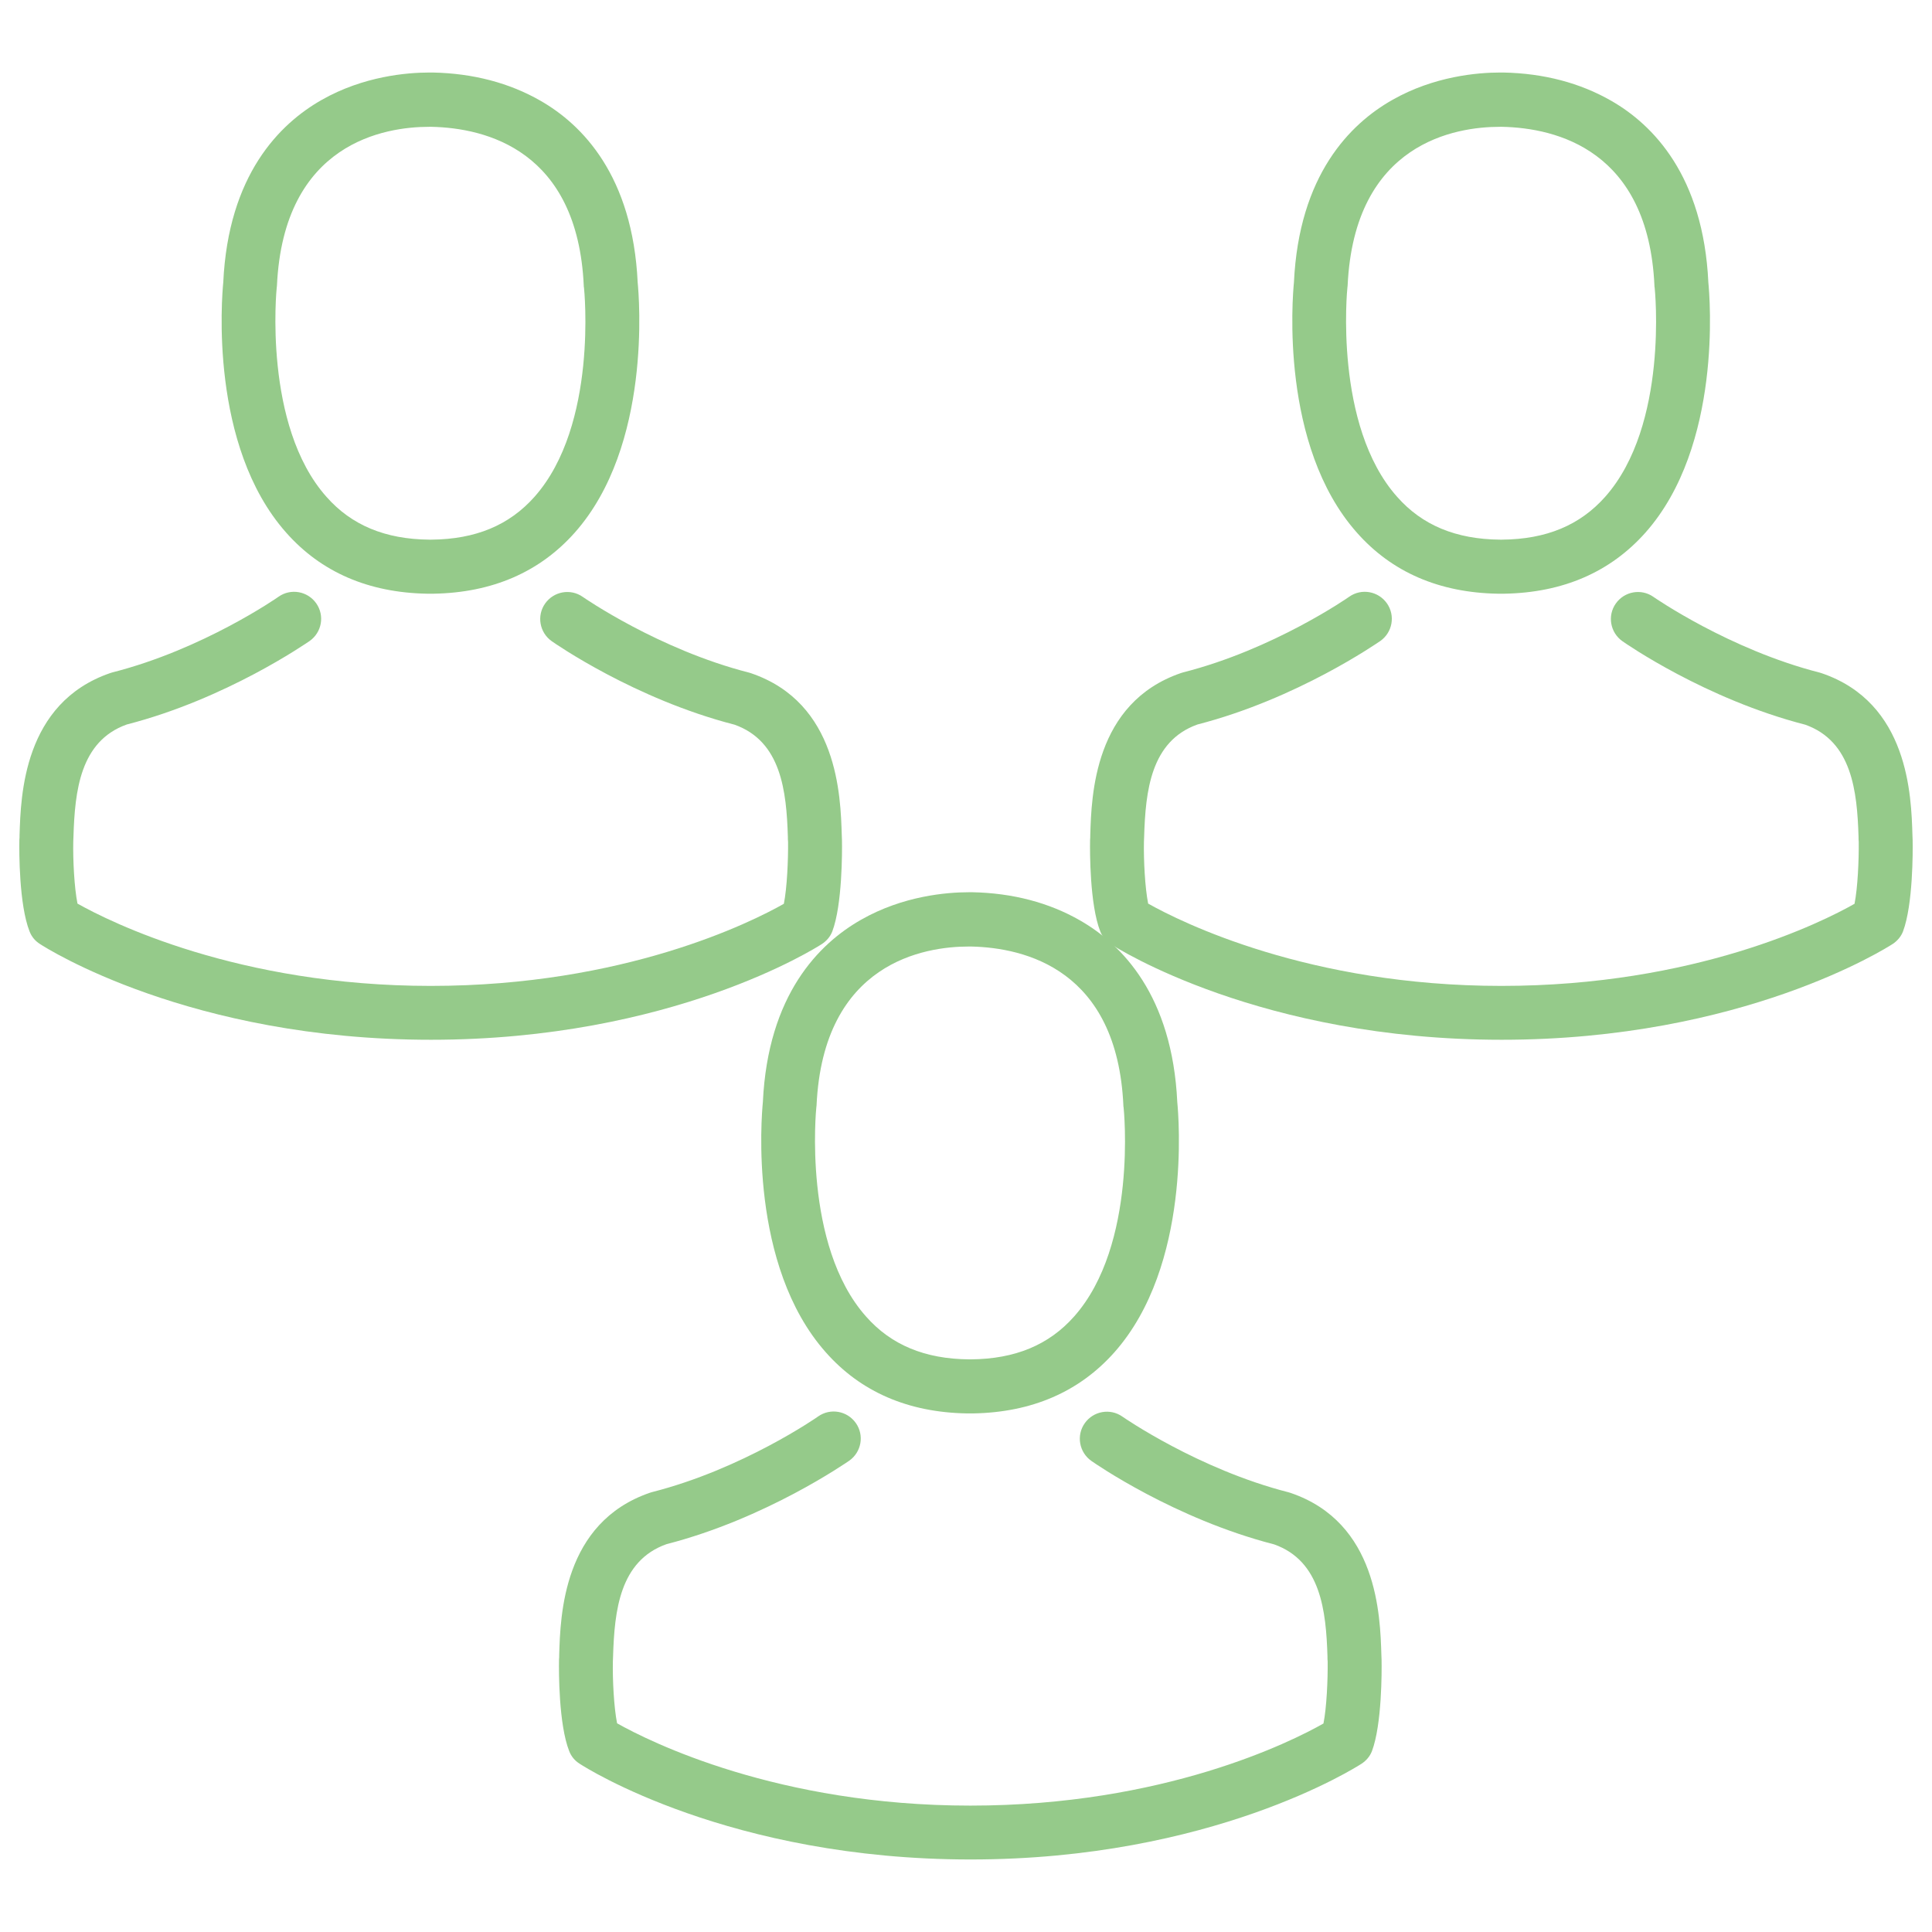
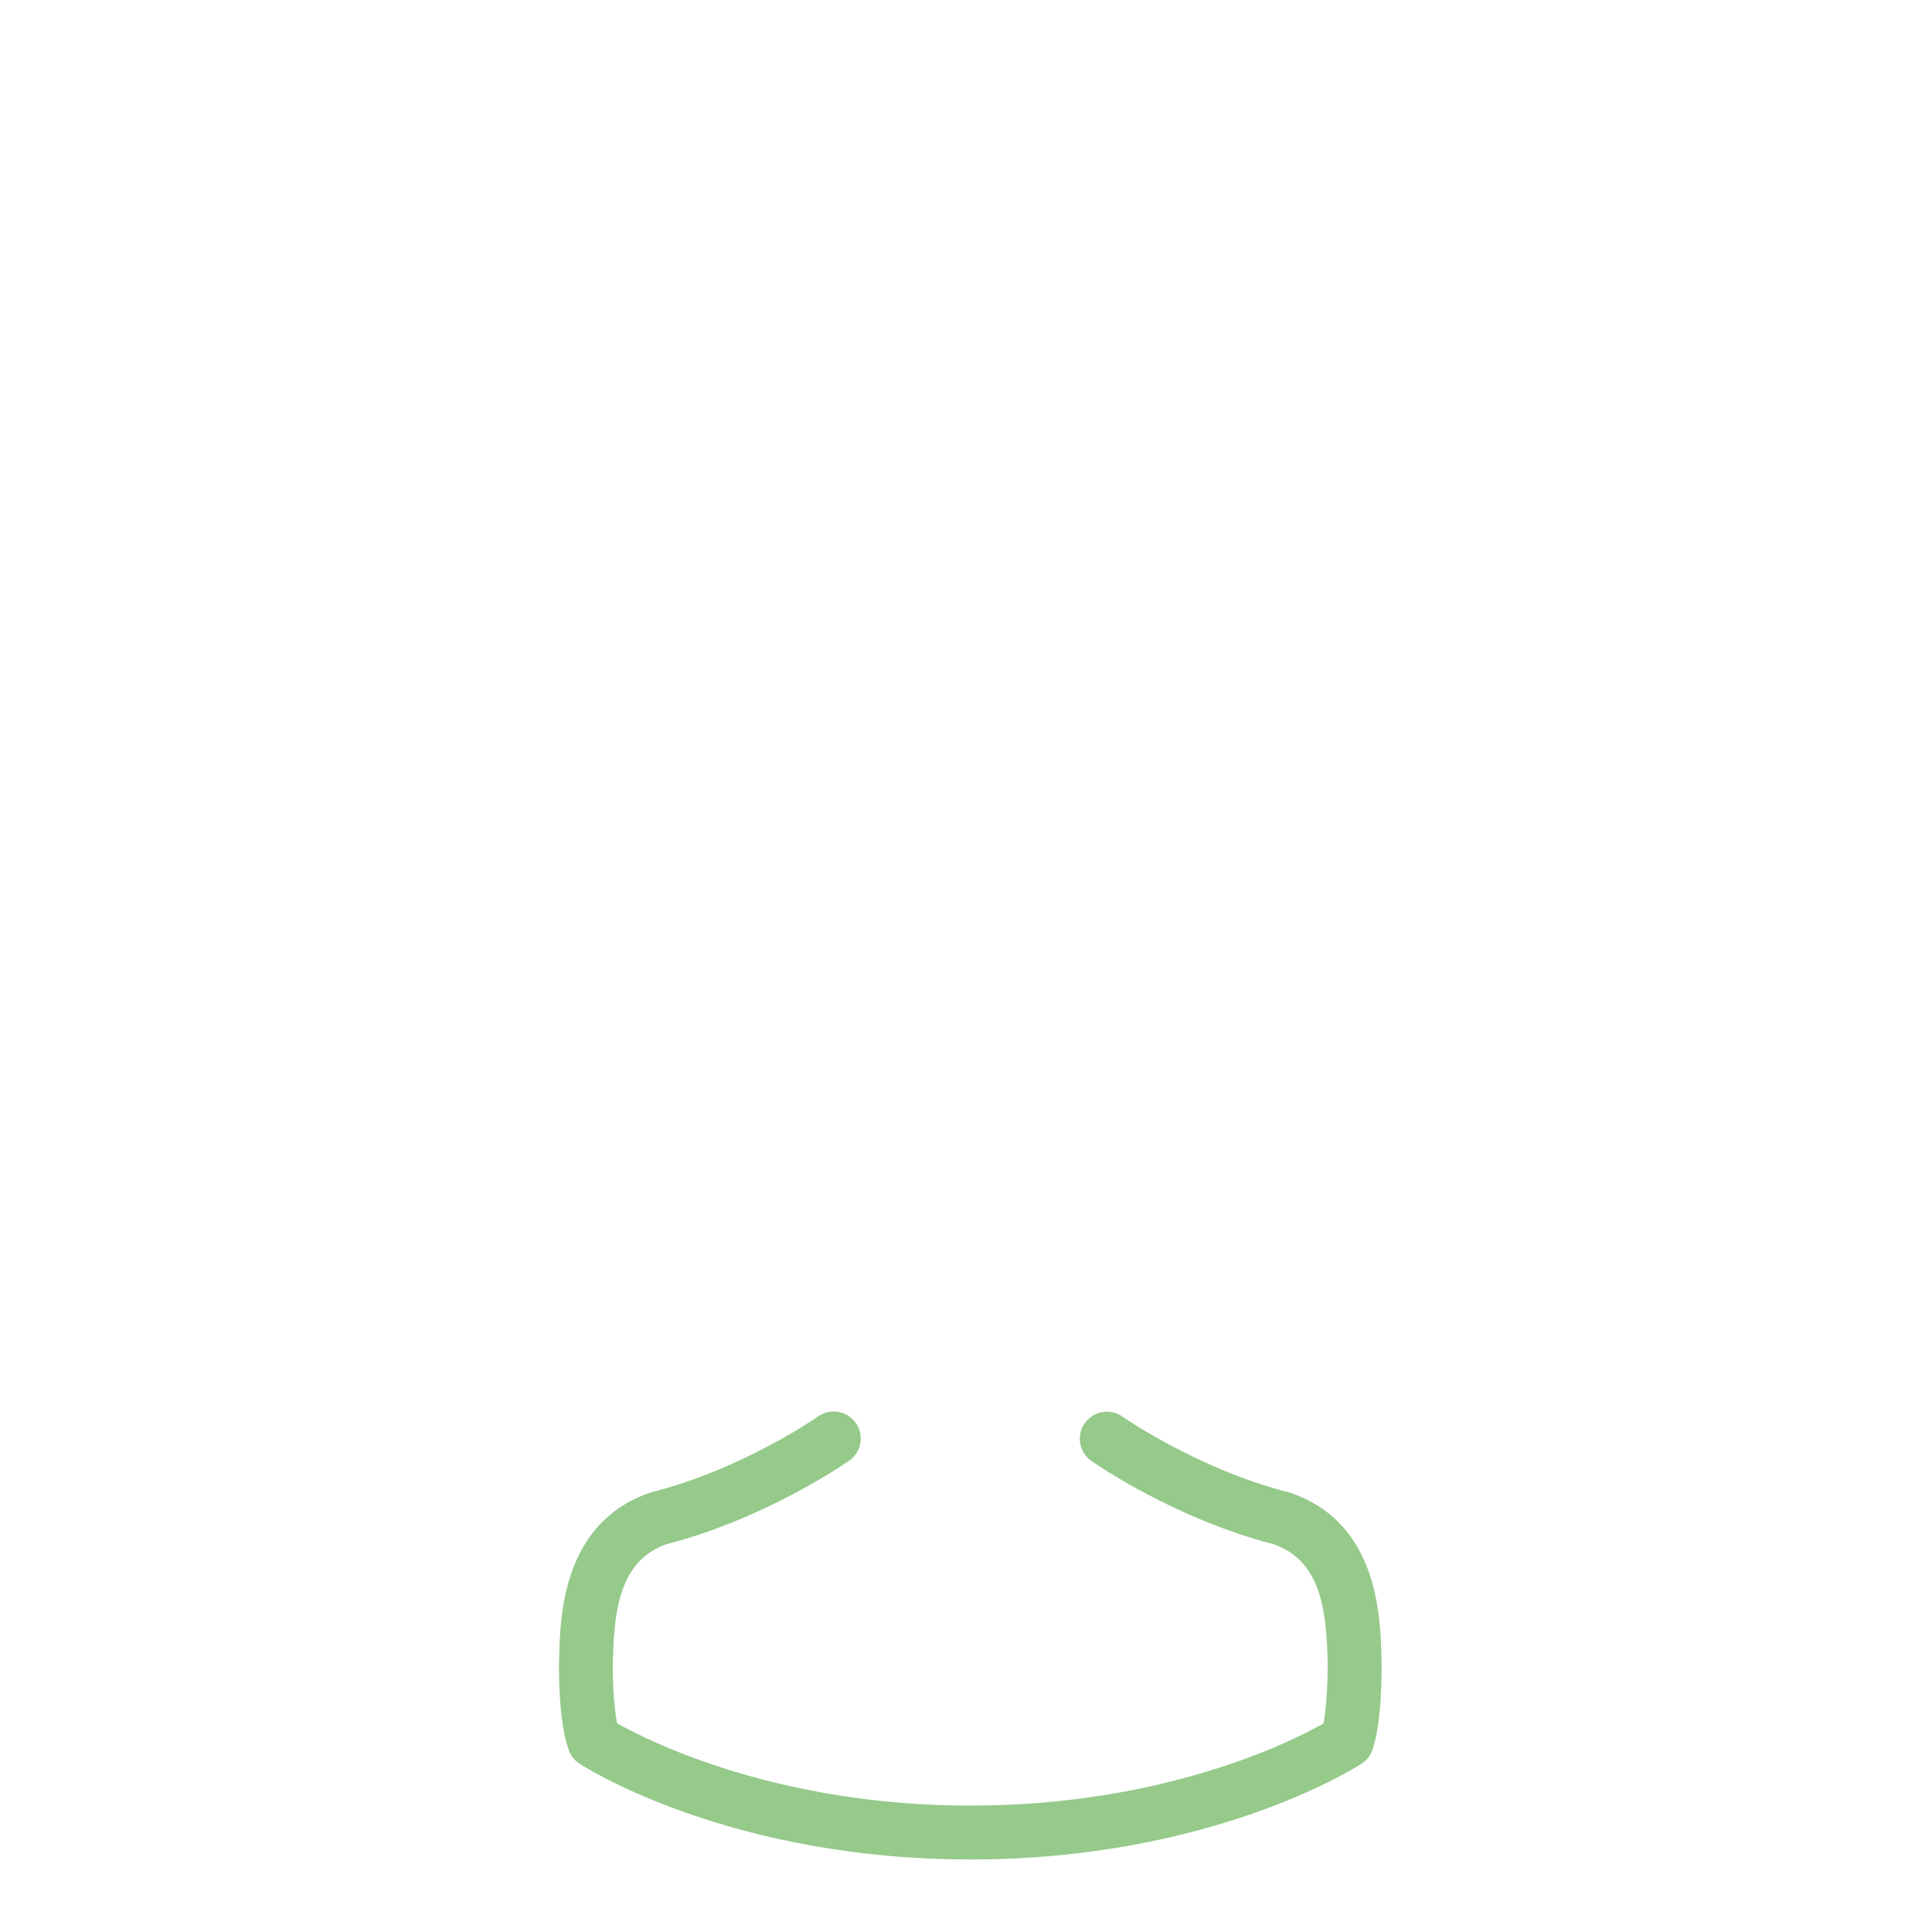
<svg xmlns="http://www.w3.org/2000/svg" version="1.1" id="Camada_1" x="0px" y="0px" viewBox="0 0 500 500" style="enable-background:new 0 0 500 500;" xml:space="preserve">
  <style type="text/css">
	.st0{fill:#95ca8a;}
	.st1{fill:#95ca8a;}
	.st2{fill:#95ca8a;}
	.st3{fill:#95ca8a;}
	.st4{fill:#95ca8a;}
	.st5{fill:#95ca8a;}
	.st6{fill:none;stroke:#82BF6B;stroke-width:4;stroke-miterlimit:10;}
	.st7{fill:url(#SVGID_1_);}
	.st8{fill:none;stroke:#BBDBAD;stroke-width:20;stroke-miterlimit:10;}
	.st9{fill:none;stroke:#82BF6B;stroke-width:20;stroke-linecap:round;stroke-miterlimit:10;}
	.st10{fill:url(#SVGID_2_);}
	.st11{fill:url(#SVGID_3_);}
	.st12{fill:#95ca8a;}
	.st13{fill:none;stroke:#29ABE2;stroke-width:4;stroke-linecap:round;stroke-miterlimit:10;}
	.st14{fill:#95ca8a;}
	.st15{fill:none;stroke:#000000;stroke-miterlimit:10;}
	.st16{fill:#95ca8a;}
	.st17{clip-path:url(#SVGID_5_);}
	.st18{clip-path:url(#SVGID_7_);}
</style>
  <g>
    <g>
-       <path class="st1" d="M250.2,365.79c0.26,0,0.52,0,0.83,0c0.1,0,0.2,0,0.31,0c0.15,0,0.36,0,0.52,0    c15.19-0.26,27.47-5.6,36.54-15.81c19.96-22.49,16.64-61.06,16.28-64.74c-1.3-27.63-14.36-40.85-25.14-47.02    c-8.03-4.61-17.42-7.1-27.89-7.31h-0.36c-0.05,0-0.16,0-0.21,0h-0.31c-5.76,0-17.05,0.93-27.89,7.1    c-10.89,6.17-24.15,19.39-25.45,47.22c-0.36,3.68-3.68,42.24,16.28,64.74C222.72,360.19,235.01,365.53,250.2,365.79L250.2,365.79z     M211.27,286.54c0-0.16,0.05-0.31,0.05-0.42c1.71-37.16,28.1-41.16,39.39-41.16h0.21c0.11,0,0.26,0,0.42,0    c14,0.31,37.79,6.01,39.39,41.16c0,0.16,0,0.31,0.05,0.42c0.05,0.36,3.68,35.61-12.8,54.17c-6.53,7.36-15.24,10.99-26.69,11.09    c-0.11,0-0.16,0-0.26,0c-0.11,0-0.16,0-0.26,0c-11.4-0.1-20.16-3.73-26.64-11.09C207.69,322.25,211.22,286.85,211.27,286.54    L211.27,286.54z M211.27,286.54" />
      <path class="st1" d="M357.55,429.75c0-0.05,0-0.1,0-0.15c0-0.42-0.05-0.83-0.05-1.3c-0.31-10.26-0.98-34.26-23.48-41.93    c-0.16-0.05-0.36-0.11-0.52-0.16c-23.38-5.96-42.81-19.44-43.02-19.59c-3.16-2.23-7.52-1.45-9.75,1.71    c-2.23,3.16-1.45,7.52,1.71,9.75c0.88,0.62,21.51,14.98,47.32,21.61c12.08,4.3,13.43,17.21,13.79,29.03c0,0.47,0,0.88,0.05,1.3    c0.05,4.67-0.26,11.87-1.09,16.02c-8.4,4.77-41.31,21.25-91.38,21.25c-49.86,0-82.98-16.54-91.43-21.3    c-0.83-4.15-1.19-11.35-1.09-16.02c0-0.42,0.05-0.83,0.05-1.3c0.36-11.82,1.71-24.72,13.79-29.03    c25.81-6.64,46.45-21.04,47.33-21.61c3.16-2.23,3.94-6.58,1.71-9.75c-2.23-3.16-6.58-3.94-9.75-1.71    c-0.21,0.16-19.54,13.63-43.02,19.59c-0.21,0.05-0.36,0.1-0.52,0.16c-22.5,7.72-23.17,31.72-23.48,41.93c0,0.47,0,0.88-0.05,1.3    c0,0.05,0,0.11,0,0.16c-0.05,2.69-0.1,16.54,2.64,23.48c0.52,1.35,1.45,2.49,2.7,3.26c1.56,1.04,38.82,24.78,101.18,24.78    c62.36,0,99.63-23.79,101.18-24.78c1.19-0.78,2.18-1.92,2.69-3.26C357.65,446.29,357.6,432.45,357.55,429.75L357.55,429.75z     M357.55,429.75" />
    </g>
    <g>
-       <path class="st1" d="M110.55,153.65c0.26,0,0.52,0,0.83,0c0.1,0,0.2,0,0.31,0c0.15,0,0.36,0,0.52,0    c15.19-0.26,27.47-5.6,36.54-15.81c19.96-22.49,16.64-61.06,16.28-64.74c-1.3-27.63-14.36-40.85-25.14-47.02    c-8.03-4.61-17.42-7.1-27.89-7.31h-0.36c-0.05,0-0.16,0-0.21,0h-0.31c-5.76,0-17.05,0.93-27.89,7.1    C72.35,32.05,59.08,45.26,57.78,73.1c-0.36,3.68-3.68,42.24,16.28,64.74C83.07,148.05,95.36,153.39,110.55,153.65L110.55,153.65z     M71.62,74.4c0-0.16,0.05-0.31,0.05-0.42c1.71-37.16,28.1-41.16,39.39-41.16h0.21c0.11,0,0.26,0,0.42,0    c14,0.31,37.79,6.01,39.39,41.16c0,0.16,0,0.31,0.05,0.42c0.05,0.36,3.68,35.61-12.8,54.17c-6.53,7.36-15.24,10.99-26.69,11.09    c-0.11,0-0.16,0-0.26,0c-0.11,0-0.16,0-0.26,0c-11.4-0.1-20.16-3.73-26.64-11.09C68.04,110.11,71.57,74.71,71.62,74.4L71.62,74.4z     M71.62,74.4" />
-       <path class="st1" d="M217.9,217.61c0-0.05,0-0.1,0-0.15c0-0.42-0.05-0.83-0.05-1.3c-0.31-10.26-0.98-34.26-23.48-41.93    c-0.16-0.05-0.36-0.11-0.52-0.16c-23.38-5.96-42.81-19.44-43.02-19.59c-3.16-2.23-7.52-1.45-9.75,1.71    c-2.23,3.16-1.45,7.52,1.71,9.75c0.88,0.62,21.51,14.98,47.32,21.61c12.08,4.3,13.43,17.21,13.79,29.03c0,0.47,0,0.88,0.05,1.3    c0.05,4.67-0.26,11.87-1.09,16.02c-8.4,4.77-41.31,21.25-91.38,21.25c-49.86,0-82.98-16.54-91.43-21.3    c-0.83-4.15-1.19-11.35-1.09-16.02c0-0.42,0.05-0.83,0.05-1.3c0.36-11.82,1.71-24.72,13.79-29.03    c25.81-6.64,46.45-21.04,47.33-21.61c3.16-2.23,3.94-6.58,1.71-9.75c-2.23-3.16-6.58-3.94-9.75-1.71    c-0.21,0.16-19.54,13.63-43.02,19.59c-0.21,0.05-0.36,0.1-0.52,0.16C6.05,181.9,5.38,205.9,5.06,216.11c0,0.47,0,0.88-0.05,1.3    c0,0.05,0,0.11,0,0.16c-0.05,2.69-0.1,16.54,2.64,23.48c0.52,1.35,1.45,2.49,2.7,3.26c1.56,1.04,38.82,24.78,101.18,24.78    c62.36,0,99.63-23.79,101.18-24.78c1.19-0.78,2.18-1.92,2.69-3.26C218,234.14,217.95,220.31,217.9,217.61L217.9,217.61z     M217.9,217.61" />
-     </g>
+       </g>
    <g>
-       <path class="st1" d="M387.64,153.65c0.26,0,0.52,0,0.83,0c0.1,0,0.2,0,0.31,0c0.15,0,0.36,0,0.52,0    c15.19-0.26,27.47-5.6,36.54-15.81c19.96-22.49,16.64-61.06,16.28-64.74c-1.3-27.63-14.36-40.85-25.14-47.02    c-8.03-4.61-17.42-7.1-27.89-7.31h-0.36c-0.05,0-0.16,0-0.21,0h-0.31c-5.76,0-17.05,0.93-27.89,7.1    c-10.89,6.17-24.15,19.39-25.45,47.22c-0.36,3.68-3.68,42.24,16.28,64.74C360.16,148.05,372.45,153.39,387.64,153.65    L387.64,153.65z M348.71,74.4c0-0.16,0.05-0.31,0.05-0.42c1.71-37.16,28.1-41.16,39.39-41.16h0.21c0.11,0,0.26,0,0.42,0    c14,0.31,37.79,6.01,39.39,41.16c0,0.16,0,0.31,0.05,0.42c0.05,0.36,3.68,35.61-12.8,54.17c-6.53,7.36-15.24,10.99-26.69,11.09    c-0.11,0-0.16,0-0.26,0c-0.11,0-0.16,0-0.26,0c-11.4-0.1-20.16-3.73-26.64-11.09C345.13,110.11,348.66,74.71,348.71,74.4    L348.71,74.4z M348.71,74.4" />
-       <path class="st1" d="M494.99,217.61c0-0.05,0-0.1,0-0.15c0-0.42-0.05-0.83-0.05-1.3c-0.31-10.26-0.98-34.26-23.48-41.93    c-0.16-0.05-0.36-0.11-0.52-0.16c-23.38-5.96-42.81-19.44-43.02-19.59c-3.16-2.23-7.52-1.45-9.75,1.71    c-2.23,3.16-1.45,7.52,1.71,9.75c0.88,0.62,21.51,14.98,47.32,21.61c12.08,4.3,13.43,17.21,13.79,29.03c0,0.47,0,0.88,0.05,1.3    c0.05,4.67-0.26,11.87-1.09,16.02c-8.4,4.77-41.31,21.25-91.38,21.25c-49.86,0-82.98-16.54-91.43-21.3    c-0.83-4.15-1.19-11.35-1.09-16.02c0-0.42,0.05-0.83,0.05-1.3c0.36-11.82,1.71-24.72,13.79-29.03    c25.81-6.64,46.45-21.04,47.33-21.61c3.16-2.23,3.94-6.58,1.71-9.75c-2.23-3.16-6.58-3.94-9.75-1.71    c-0.21,0.16-19.54,13.63-43.02,19.59c-0.21,0.05-0.36,0.1-0.52,0.16c-22.5,7.72-23.17,31.72-23.48,41.93c0,0.47,0,0.88-0.05,1.3    c0,0.05,0,0.11,0,0.16c-0.05,2.69-0.1,16.54,2.64,23.48c0.52,1.35,1.45,2.49,2.7,3.26c1.55,1.04,38.82,24.78,101.18,24.78    c62.36,0,99.63-23.79,101.18-24.78c1.19-0.78,2.18-1.92,2.69-3.26C495.09,234.14,495.04,220.31,494.99,217.61L494.99,217.61z     M494.99,217.61" />
-     </g>
+       </g>
  </g>
</svg>